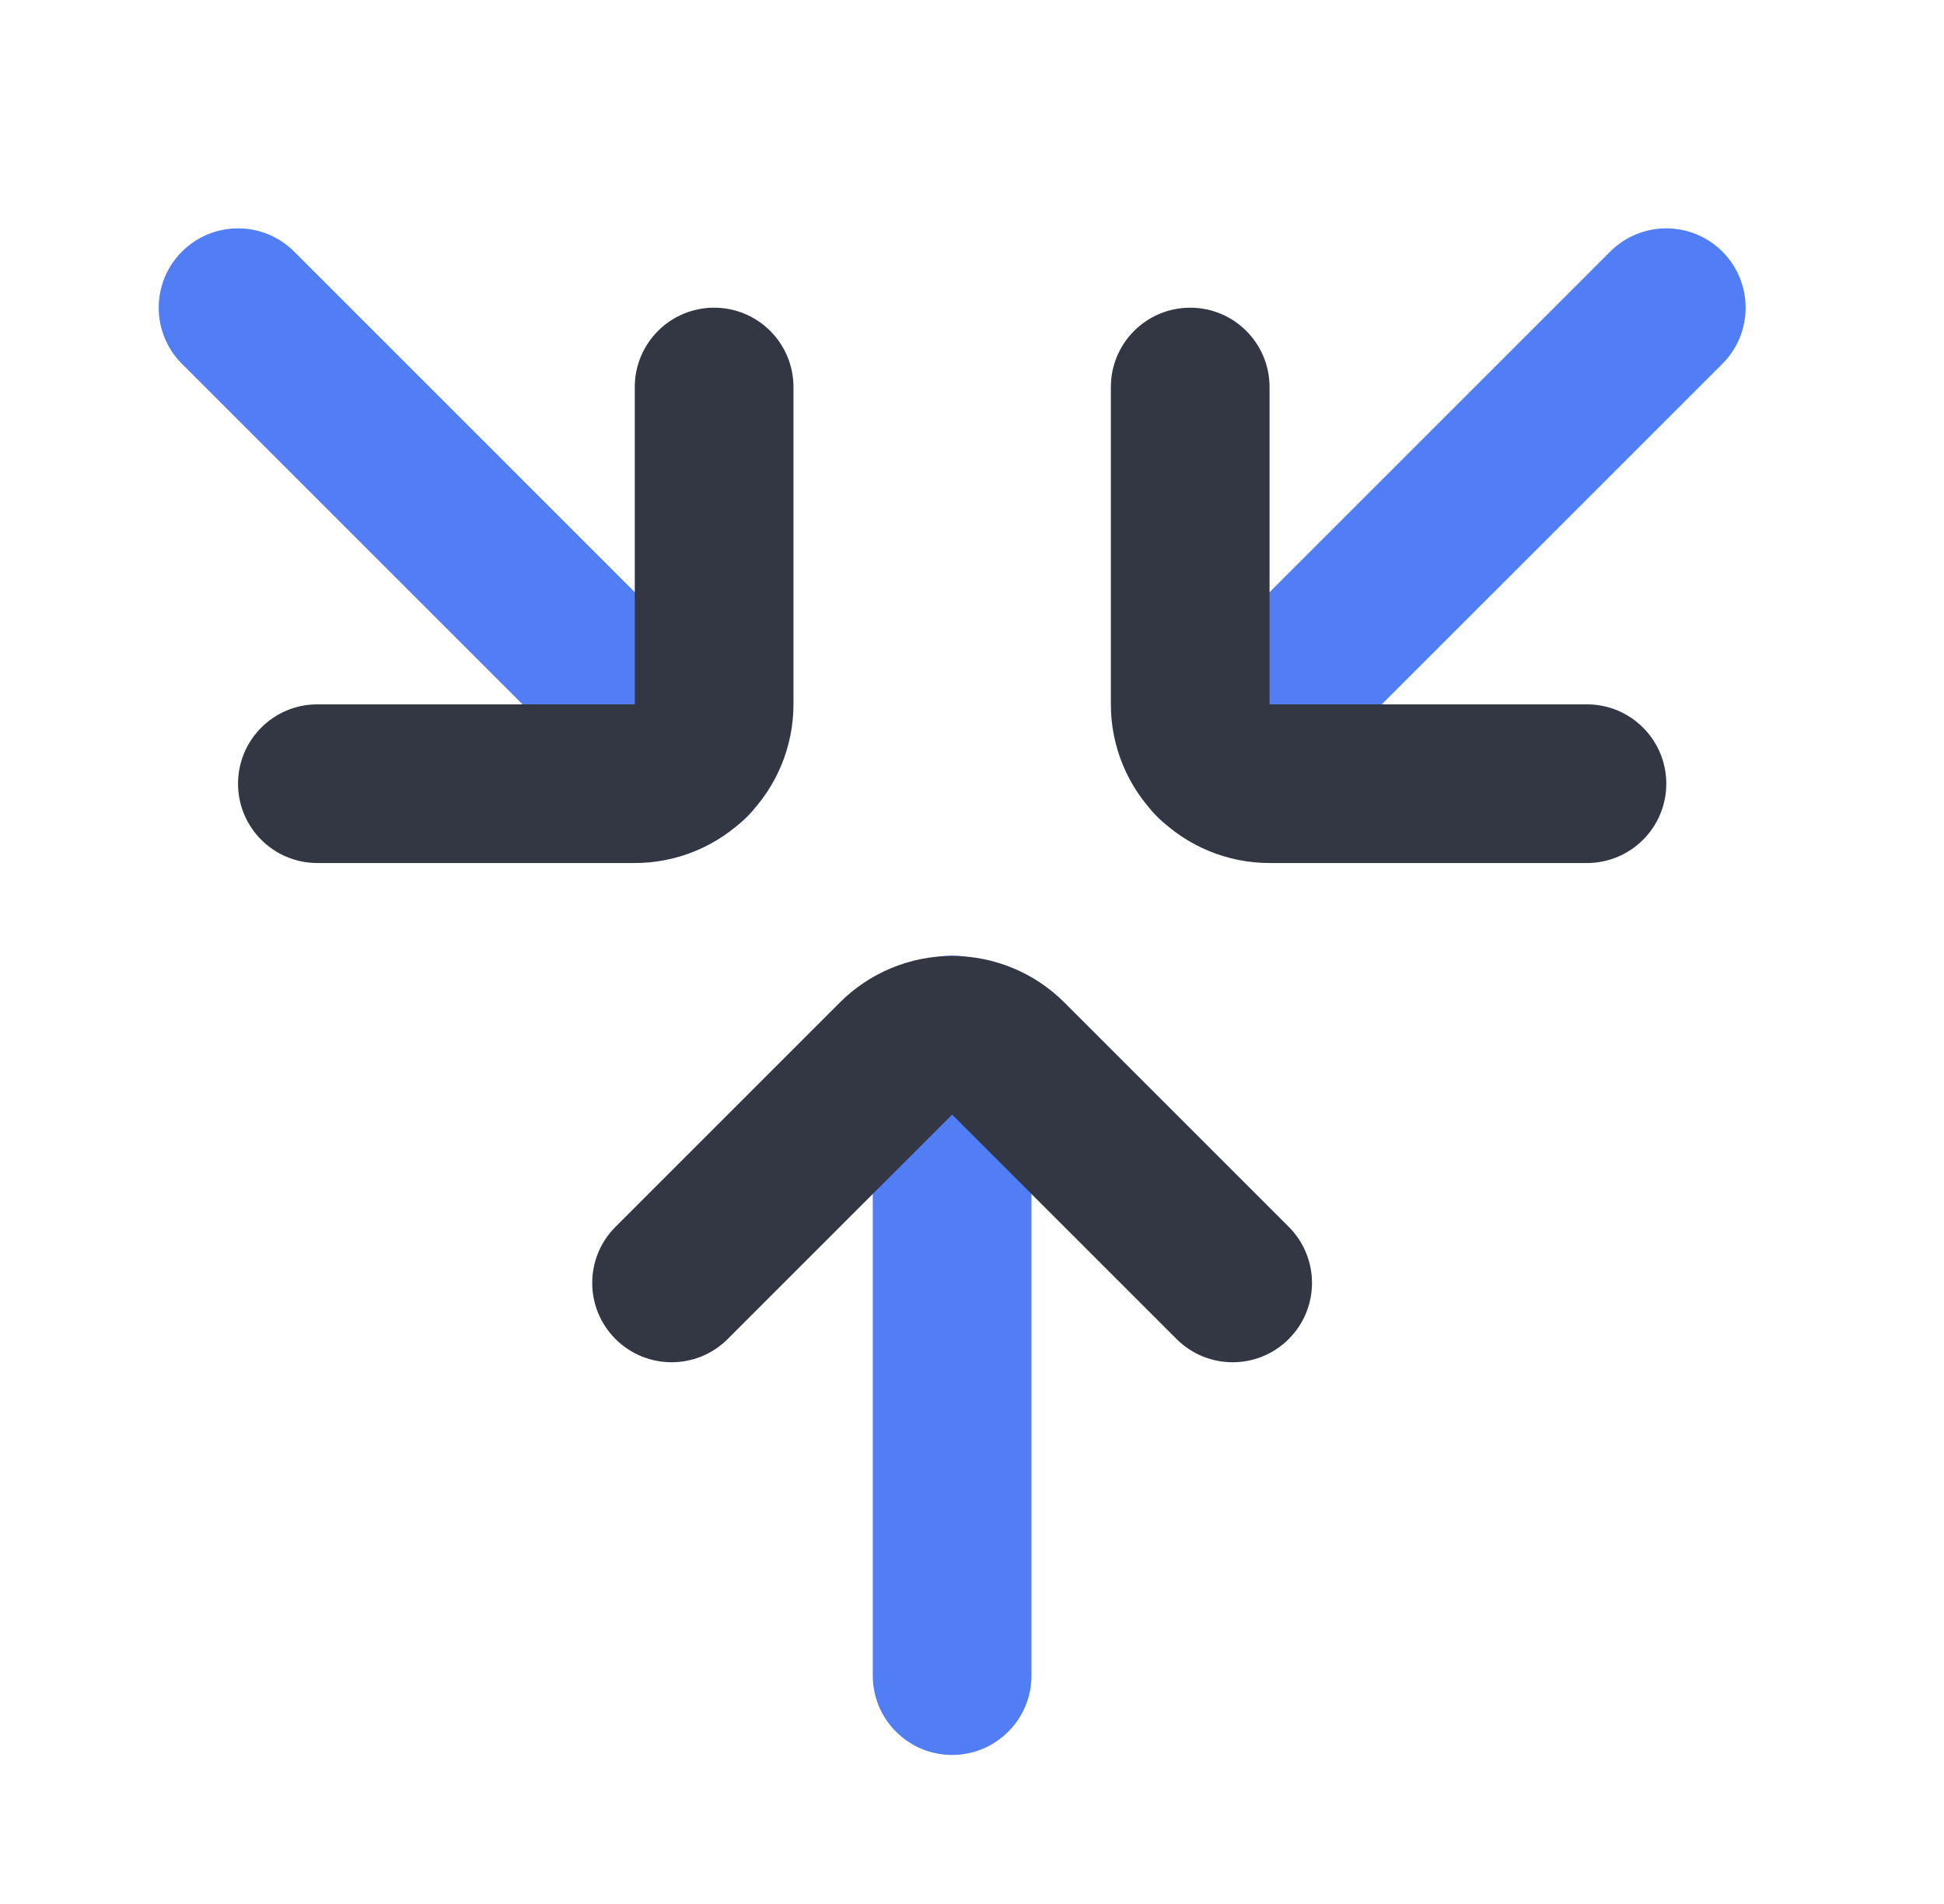
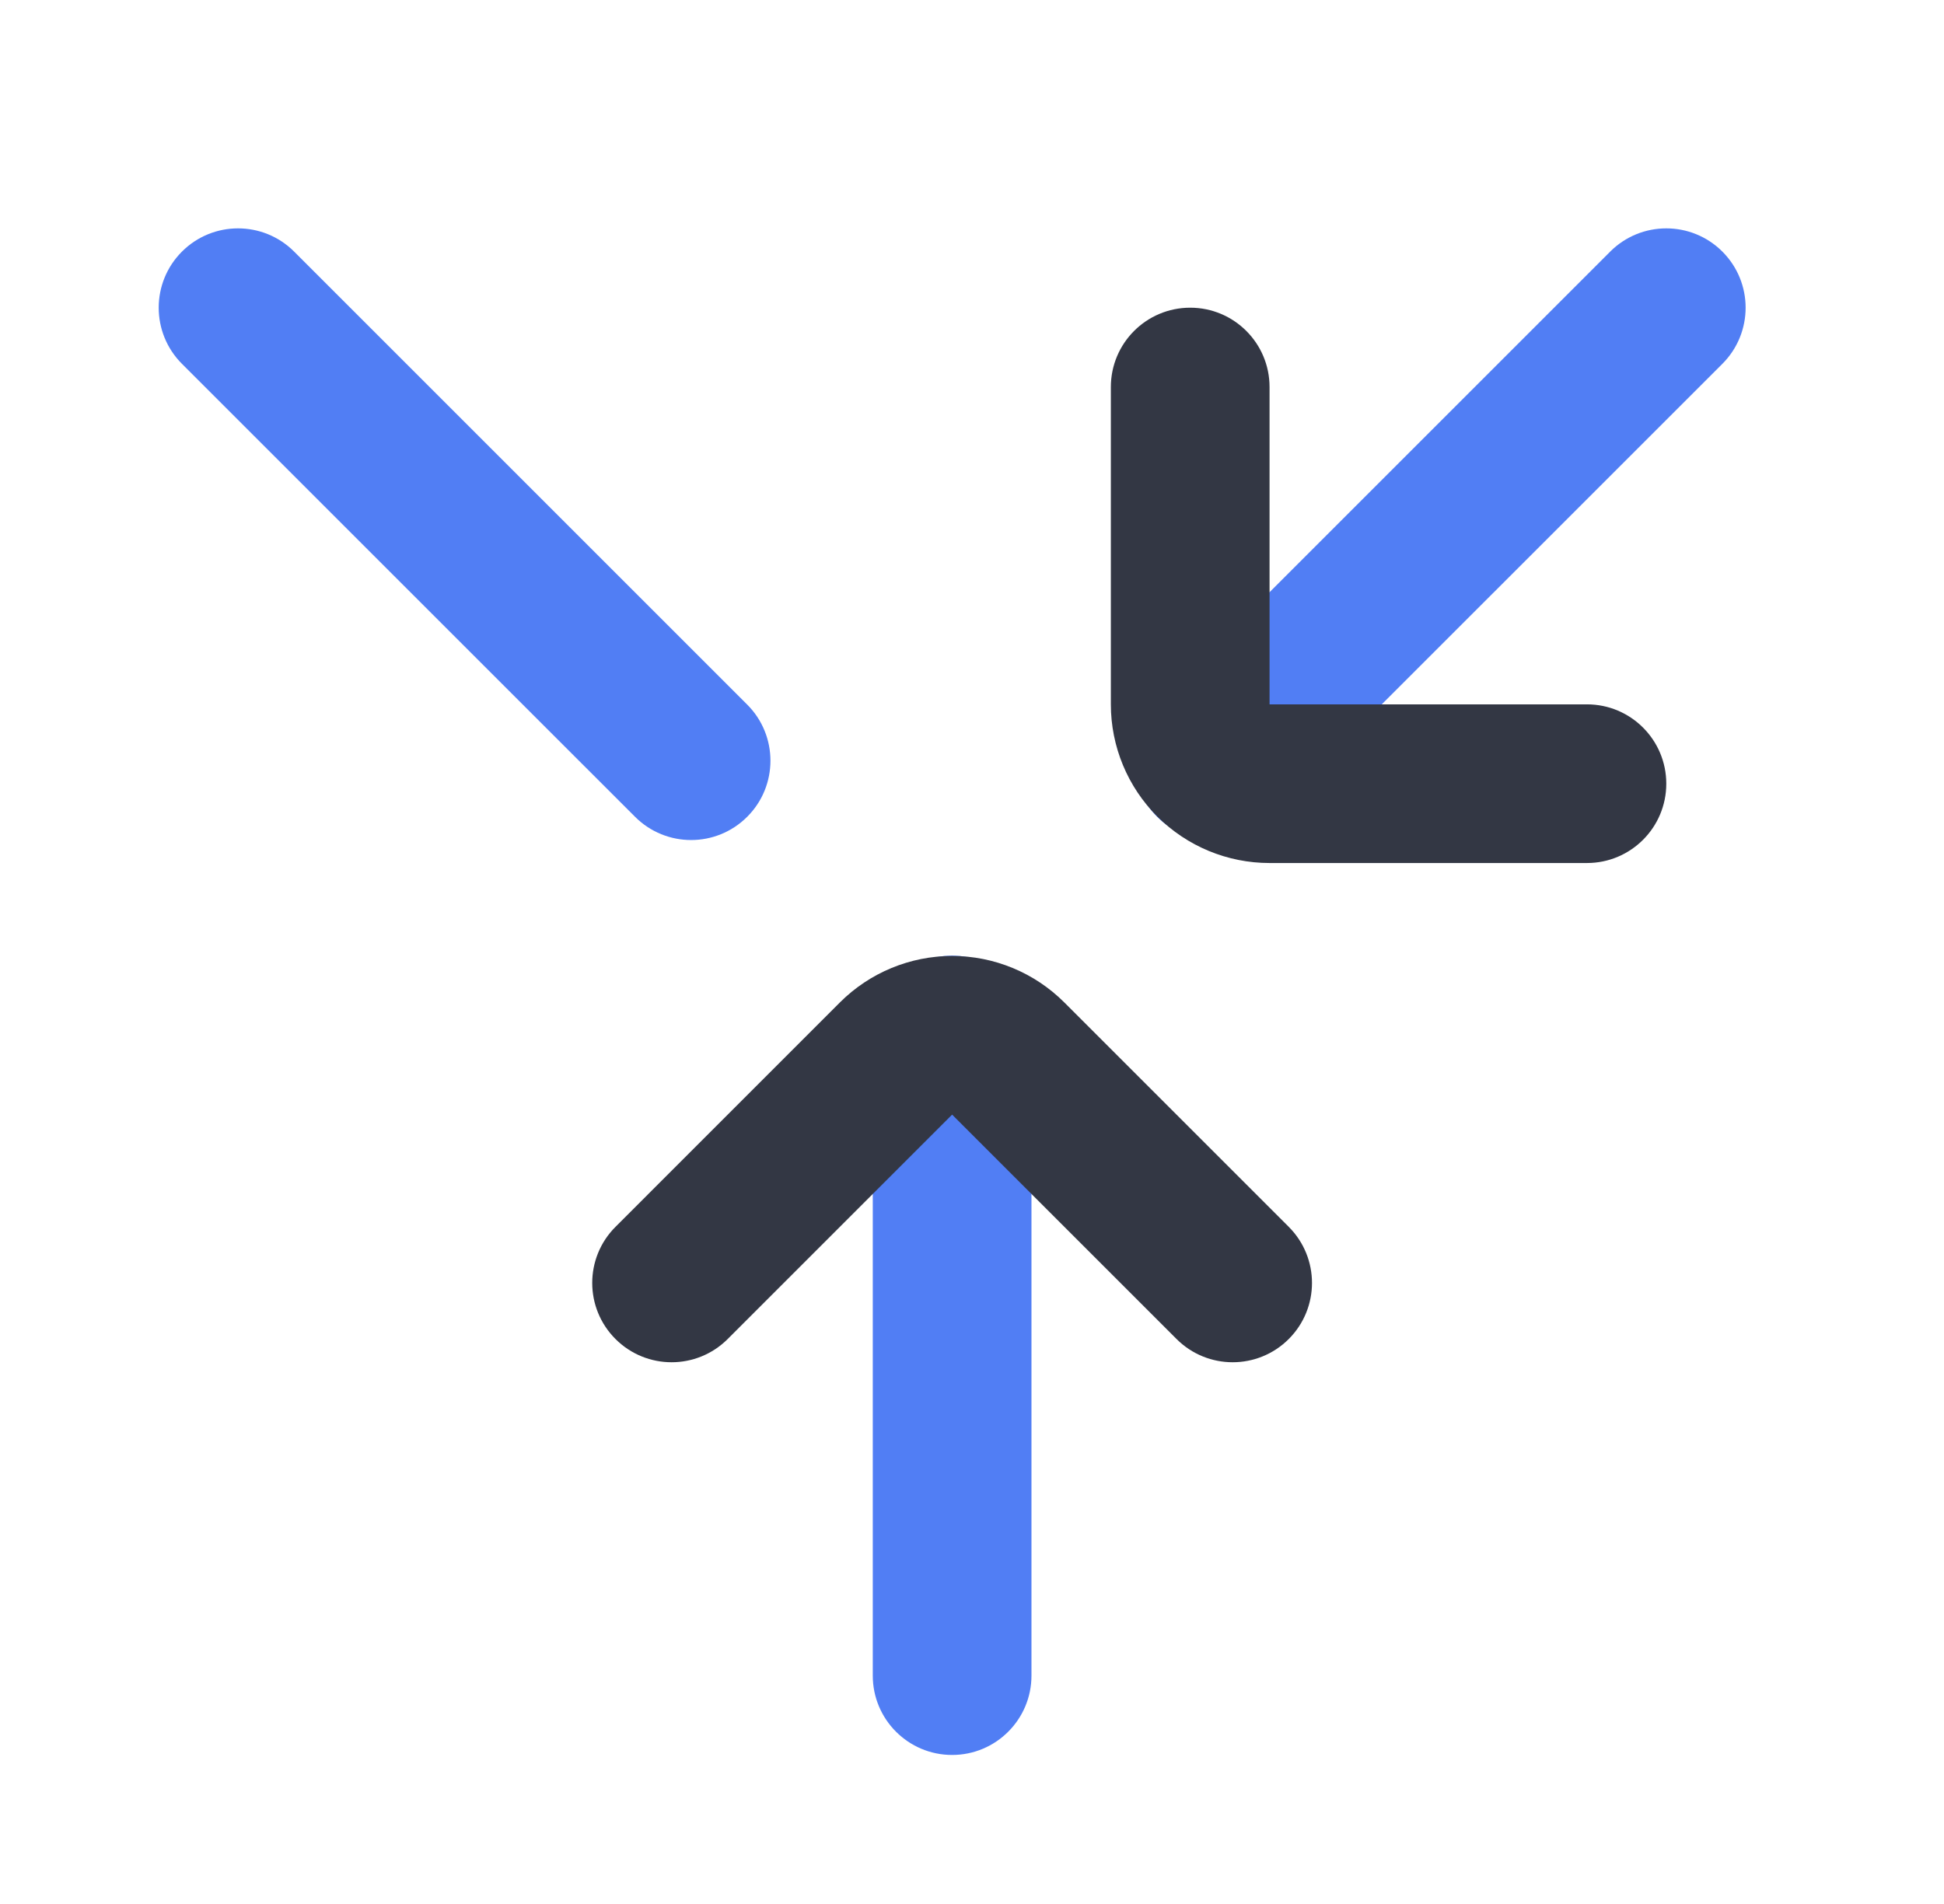
<svg xmlns="http://www.w3.org/2000/svg" width="49" height="48" viewBox="0 0 49 48" fill="none">
  <path fill-rule="evenodd" clip-rule="evenodd" d="M4.586 6.343C5.367 5.562 6.633 5.562 7.414 6.343L18.834 17.763C19.615 18.544 19.615 19.811 18.834 20.591C18.053 21.373 16.787 21.373 16.006 20.591L4.586 9.172C3.805 8.39 3.805 7.124 4.586 6.343Z" fill="#517EF4" />
-   <path fill-rule="evenodd" clip-rule="evenodd" d="M18 7.757C19.105 7.757 20 8.653 20 9.757V17.757C20 18.818 19.579 19.836 18.828 20.586C18.078 21.336 17.061 21.757 16 21.757H8C6.895 21.757 6 20.862 6 19.757C6 18.653 6.895 17.757 8 17.757H16V9.757C16 8.653 16.895 7.757 18 7.757Z" fill="#333744" />
  <path fill-rule="evenodd" clip-rule="evenodd" d="M23.999 24.092C25.103 24.092 25.999 24.988 25.999 26.092L25.999 42.243C25.999 43.347 25.103 44.243 23.999 44.243C22.894 44.243 21.999 43.347 21.999 42.243L21.999 26.092C21.999 24.988 22.894 24.092 23.999 24.092Z" fill="#517EF4" />
  <path fill-rule="evenodd" clip-rule="evenodd" d="M23.999 24.1C25.06 24.1 26.077 24.522 26.827 25.272L32.484 30.929C33.265 31.71 33.265 32.976 32.484 33.757C31.703 34.538 30.437 34.538 29.656 33.757L23.999 28.1L18.342 33.757C17.561 34.538 16.295 34.538 15.514 33.757C14.732 32.976 14.732 31.71 15.514 30.929L21.17 25.272C21.921 24.522 22.938 24.1 23.999 24.1Z" fill="#333744" />
  <path fill-rule="evenodd" clip-rule="evenodd" d="M43.414 6.343C44.195 7.124 44.195 8.39 43.414 9.172L31.994 20.591C31.213 21.373 29.947 21.373 29.166 20.591C28.385 19.811 28.385 18.544 29.166 17.763L40.586 6.343C41.367 5.562 42.633 5.562 43.414 6.343Z" fill="#517EF4" />
  <path fill-rule="evenodd" clip-rule="evenodd" d="M30 7.757C31.105 7.757 32 8.653 32 9.757V17.757H40C41.105 17.757 42 18.653 42 19.757C42 20.862 41.105 21.757 40 21.757H32C30.939 21.757 29.922 21.336 29.172 20.586C28.421 19.836 28 18.818 28 17.757V9.757C28 8.653 28.895 7.757 30 7.757Z" fill="#333744" />
</svg>